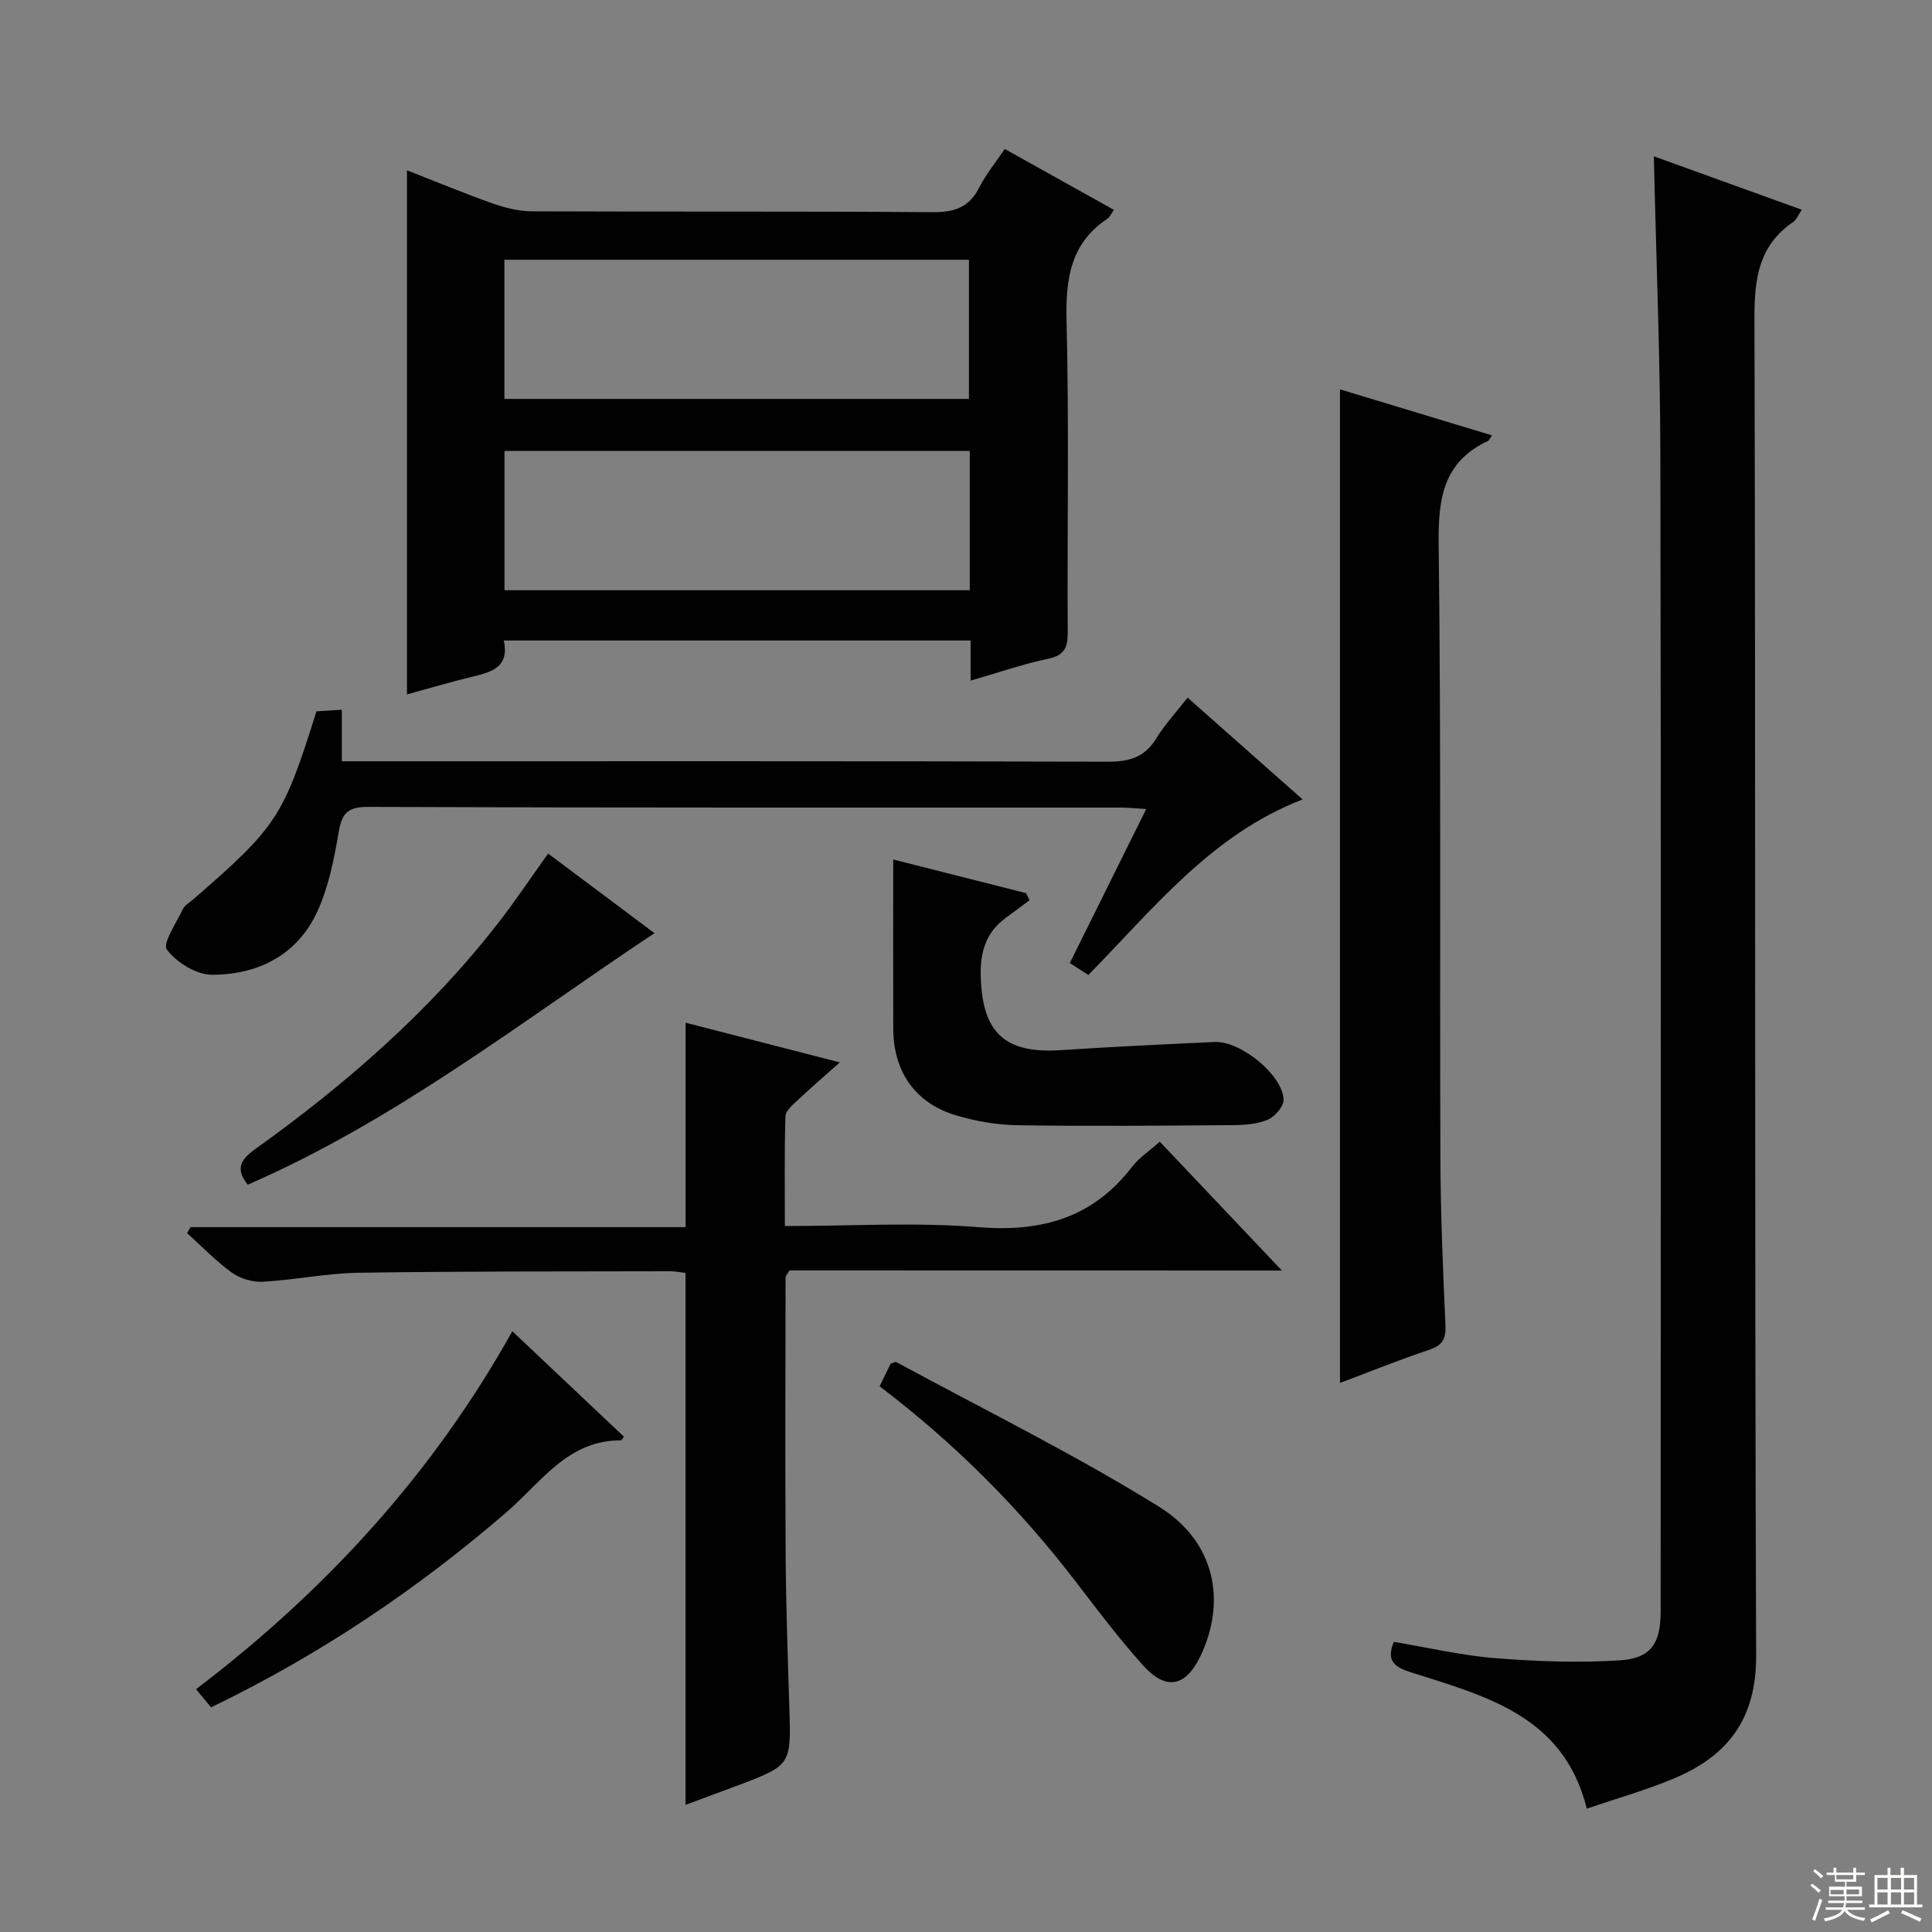
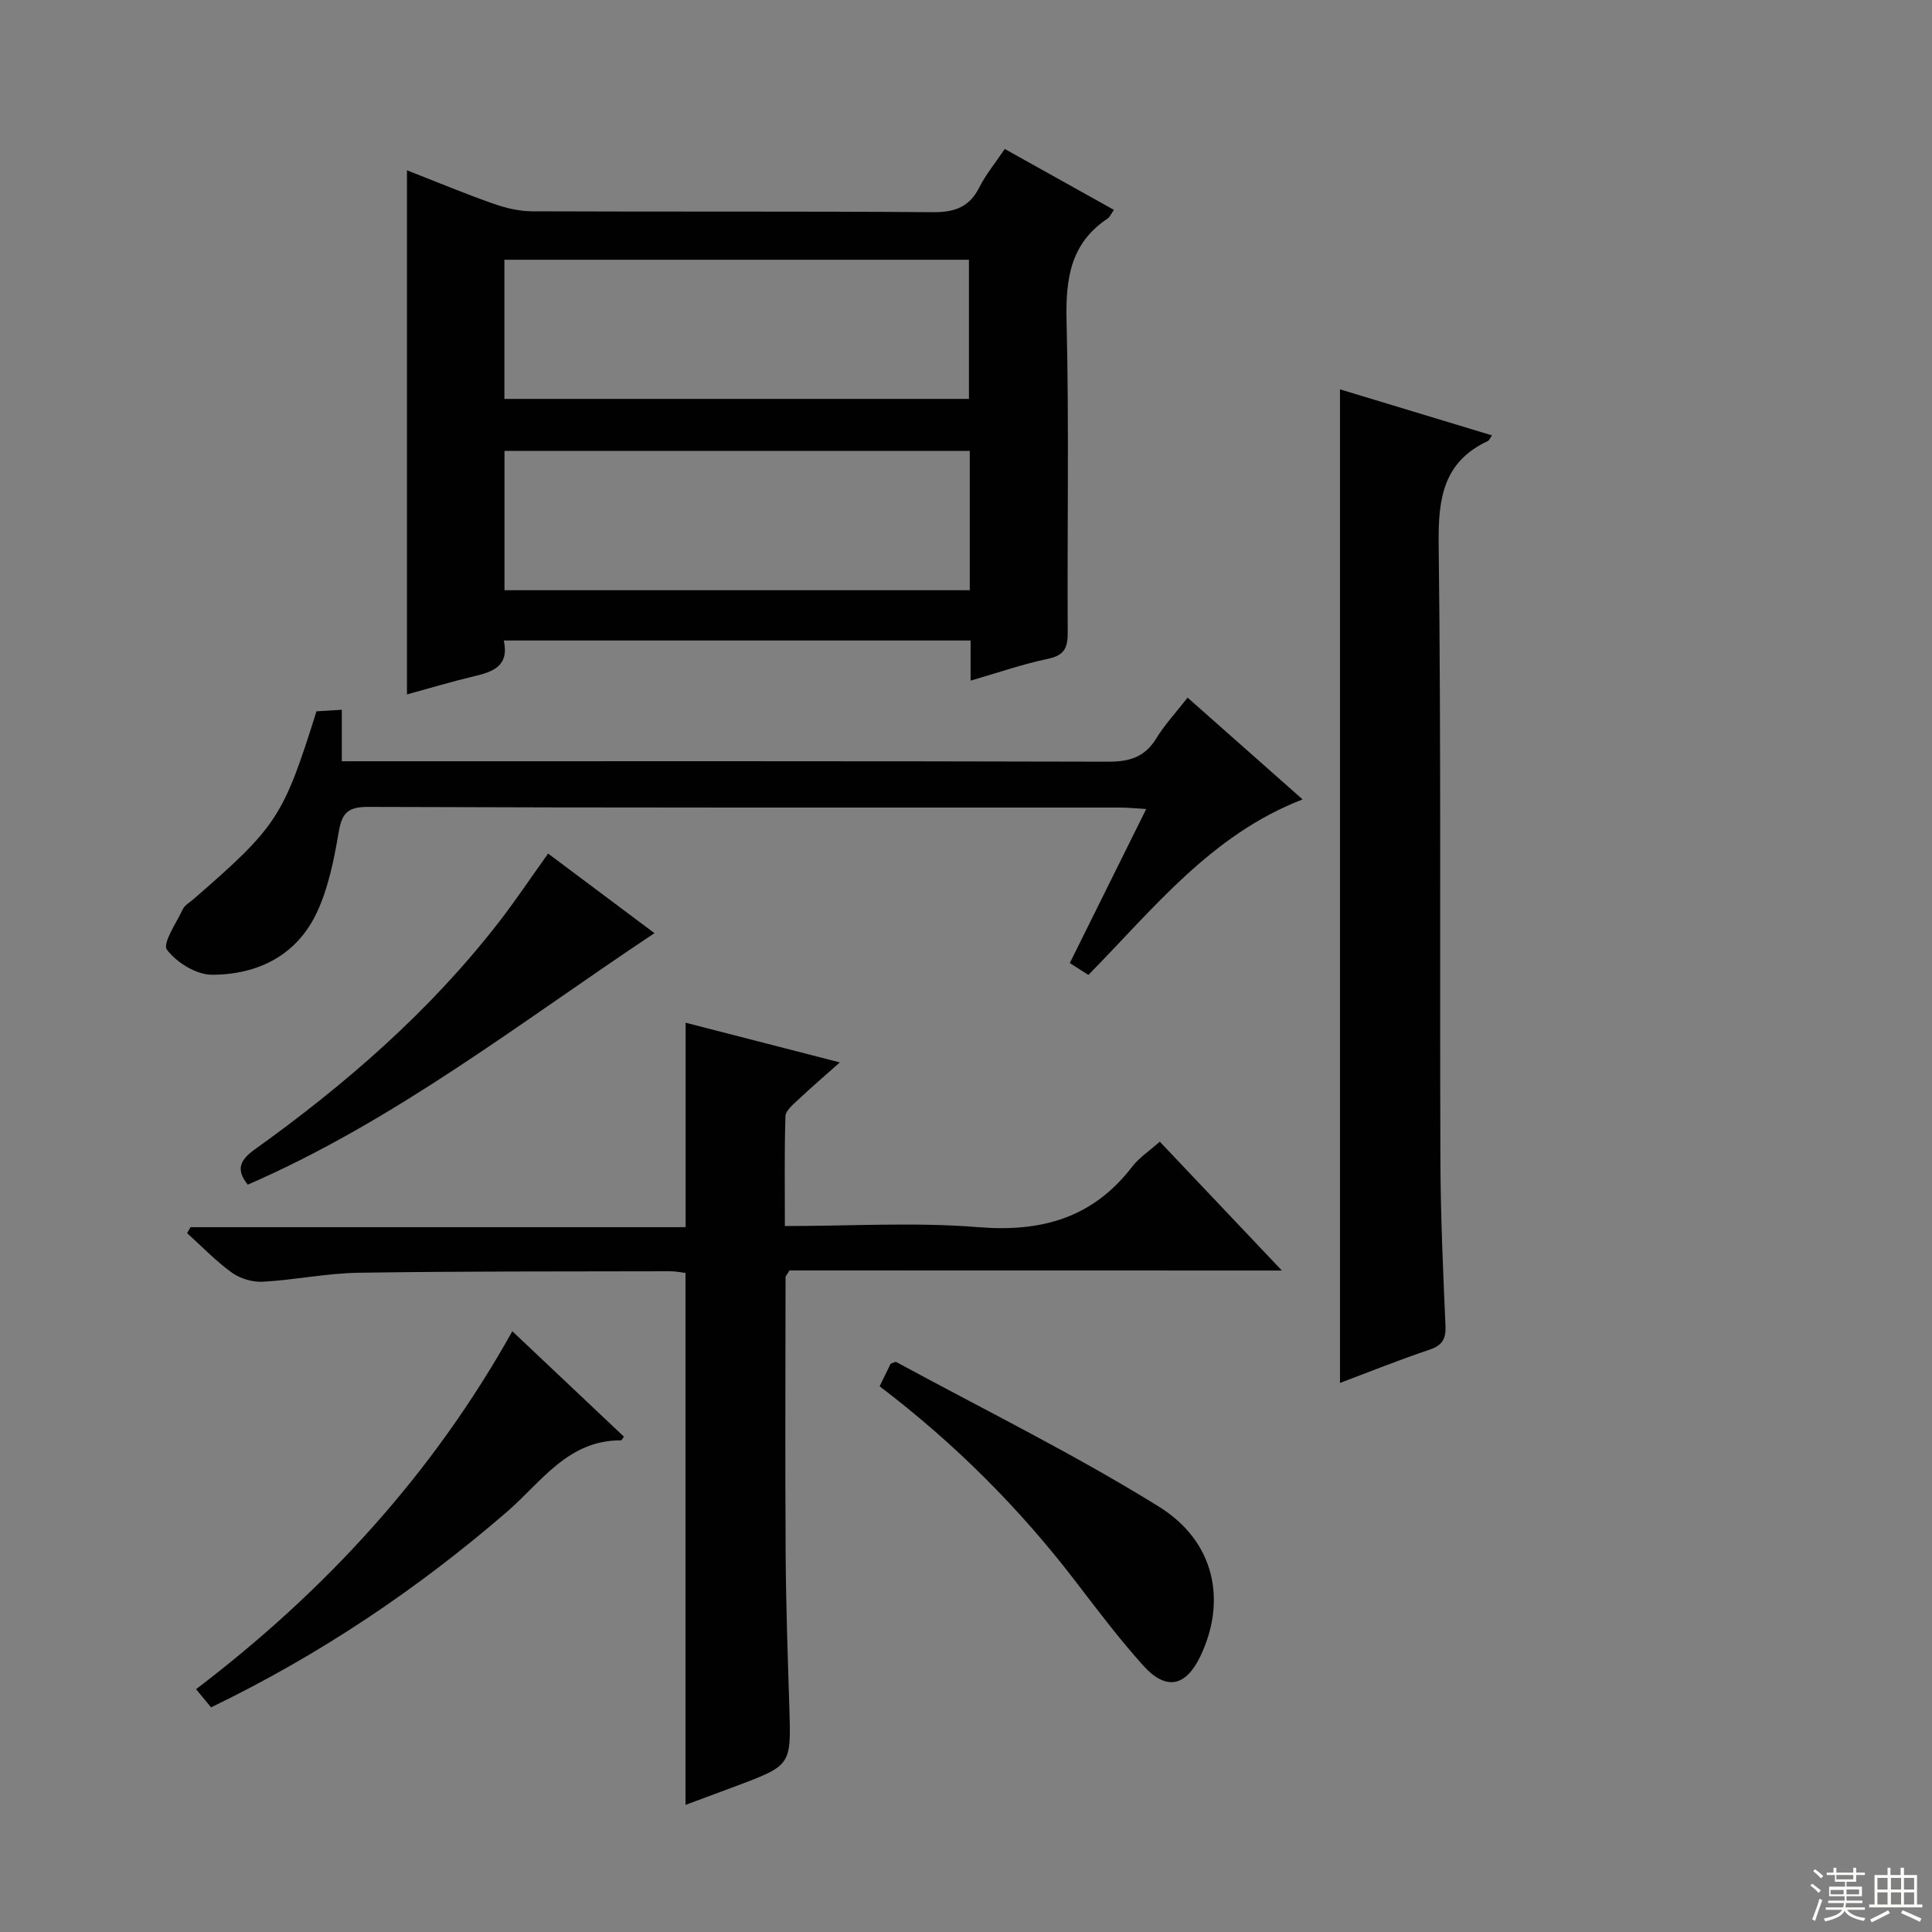
<svg xmlns="http://www.w3.org/2000/svg" enable-background="new 0 0 400 400" viewBox="0 0 400 400">
  <rect x="0" y="0" width="400" height="400" fill="#808080" stroke="none" />
  <g fill="#010102">
-     <path d="m288.58 339.93c6.98 1.16 13.94 2.81 20.98 3.37 8.56.69 17.22 1 25.78.46 6.48-.41 8.48-3.53 8.48-10.04.01-79.8.1-159.6-.06-239.4-.04-20.42-.87-40.84-1.35-61.96 10.18 3.68 20.22 7.31 30.63 11.07-.71 1.03-1.07 2.04-1.79 2.54-7.16 4.88-8.03 11.77-8.01 19.94.26 92.29 0 184.59.35 276.88.05 13.04-5.79 20.66-16.85 25.35-5.78 2.45-11.87 4.15-18.21 6.33-4.85-19.51-21.27-23.35-36.72-28.34-3.34-1.09-4.76-2.5-3.23-6.2z" />
    <path d="m104.31 132.61c1.17 5.41-2.37 6.51-6.34 7.45-4.5 1.07-8.94 2.41-13.71 3.71 0-36.13 0-72.01 0-108.51 6.08 2.37 11.86 4.79 17.76 6.87 2.6.92 5.44 1.61 8.17 1.62 27.66.12 55.32-.03 82.98.18 4.51.03 7.53-1.05 9.6-5.16 1.33-2.65 3.28-4.99 5.25-7.93 7.53 4.2 14.97 8.35 22.6 12.61-.56.79-.82 1.48-1.32 1.81-7.71 5.14-8.69 12.52-8.48 21.19.53 21.48.12 42.98.24 64.48.02 3.15-.68 4.76-4.08 5.47-5.3 1.11-10.45 2.91-16.03 4.52 0-2.92 0-5.4 0-8.31-32.28 0-64.28 0-96.64 0zm.12-78.83v28.81h96.18c0-9.83 0-19.25 0-28.81-32.23 0-64.13 0-96.18 0zm96.35 39.57c-32.31 0-64.18 0-96.33 0v28.85h96.33c0-9.69 0-18.99 0-28.85z" />
    <path d="m163.46 263.03c-.51.87-.82 1.15-.82 1.44-.02 19.15-.1 38.29.02 57.44.07 10.48.43 20.96.76 31.44.38 12.12.43 12.12-10.79 16.35-3.72 1.4-7.45 2.77-10.7 3.98 0-36.58 0-73.13 0-110.13-.69-.08-1.96-.35-3.22-.35-21.49.05-42.98-.02-64.46.31-6.61.1-13.2 1.49-19.82 1.86-2.13.12-4.69-.64-6.42-1.88-3.33-2.4-6.21-5.42-9.27-8.18.23-.41.47-.83.7-1.24h102.51c0-14.23 0-27.9 0-42.33 9.96 2.56 20.4 5.25 31.93 8.22-3.37 3-6.07 5.3-8.63 7.73-1.05.99-2.59 2.24-2.63 3.41-.24 7.44-.12 14.88-.12 22.74 13.77 0 26.97-.83 40.02.23 13.1 1.07 23.71-1.89 31.86-12.49 1.47-1.92 3.62-3.31 5.74-5.21 8.29 8.75 16.34 17.24 25.28 26.68-34.93-.02-68.61-.02-101.94-.02z" />
    <path d="m277.43 286.32c0-68.74 0-136.81 0-205.71 10.44 3.16 20.87 6.32 31.47 9.53-.47.66-.59 1.05-.84 1.16-9.22 4.31-10.31 11.84-10.2 21.23.52 42.48.21 84.98.36 127.47.04 11.48.54 22.96 1.05 34.43.13 2.83-.68 4.14-3.39 5.04-6.11 2.04-12.09 4.46-18.45 6.85z" />
    <path d="m245.88 144.44c8.11 7.17 15.81 13.98 23.81 21.07-18.89 7.3-30.79 22.54-44.35 36.34-1.06-.68-2.25-1.44-3.85-2.46 5.22-10.53 10.36-20.89 15.82-31.89-2.17-.13-3.72-.3-5.27-.3-51.96-.01-103.93.06-155.89-.14-4.51-.02-5.42 1.63-6.08 5.51-.94 5.5-2.07 11.17-4.39 16.19-4.16 9.01-12.29 13.06-21.82 13.05-3.23-.01-7.32-2.54-9.3-5.19-.96-1.29 1.96-5.57 3.31-8.41.4-.83 1.42-1.38 2.17-2.03 17.33-15.06 18.6-16.99 25.48-38.91 1.49-.09 3.1-.19 5.25-.32v10.66h6.81c50.63 0 101.26-.05 151.89.09 4.42.01 7.58-.97 9.94-4.85 1.74-2.83 4.03-5.29 6.47-8.41z" />
-     <path d="m184.93 177.95c9.65 2.44 18.58 4.7 27.5 6.96.24.49.48.98.72 1.47-1.6 1.19-3.19 2.4-4.81 3.57-4.3 3.11-5.47 7.24-5.28 12.51.4 11.39 5.01 15.73 16.6 14.96 10.61-.7 21.23-1.2 31.84-1.69 5.36-.25 14.11 6.88 14.25 11.94.04 1.41-1.8 3.53-3.27 4.15-2.21.93-4.85 1.11-7.31 1.13-14.83.11-29.66.24-44.48.02-4.26-.06-8.64-.83-12.73-2.04-8.46-2.51-12.99-9.04-13.02-17.94-.04-11.48-.01-22.96-.01-35.04z" />
+     <path d="m184.93 177.95z" />
    <path d="m106.07 275.62c8 7.56 15.57 14.71 23.11 21.83-.39.51-.49.76-.59.76-10.99-.08-16.54 8.66-23.6 14.77-18.61 16.08-38.83 29.66-61.29 40.51-.95-1.15-1.86-2.25-3.11-3.76 26.79-20.38 48.99-44.57 65.48-74.11z" />
    <path d="m182.12 287.02c.93-1.92 1.64-3.37 2.27-4.67.57-.18.98-.46 1.18-.35 18.19 9.87 36.81 19.04 54.36 29.93 11.71 7.27 14.05 19.63 8.57 31.02-3.04 6.3-7.1 7.13-11.85 1.84-4.87-5.43-9.3-11.27-13.74-17.08-11.66-15.26-25.09-28.76-40.79-40.69z" />
    <path d="m113.48 176.72c7.41 5.54 14.69 10.99 22.02 16.48-27.58 18.33-53.6 38.77-84.2 52.07-2.6-3.21-1.51-5.18 1.48-7.32 18.89-13.53 36.3-28.68 50.59-47.14 3.45-4.47 6.58-9.16 10.11-14.09z" />
  </g>
  <path d="m374.8 390.4.4-.4c.7.5 1.3 1 1.8 1.4l-.5.5c-.5-.6-1.1-1.1-1.7-1.5zm1 7.3-.6-.3c.5-1.4 1.1-2.8 1.5-4.3.2.1.4.2.6.3-.5 1.3-1 2.8-1.5 4.3zm-.4-10.3.4-.4c.4.3 1 .8 1.7 1.4l-.5.5c-.4-.5-1-1-1.6-1.5zm2.5.3h1.7v-1h.6v1h3.5v-1h.6v1h1.8v.5h-1.8v1.4h-2v1h3.2v2h-3.2v.9h3.3v.5h-3.4c0 .3-.1.6-.1.9h4v.5h-3.7c.7.9 1.9 1.5 3.8 1.7-.1.2-.2.4-.3.6-2.1-.4-3.5-1.1-4-2.1-.4 1-1.8 1.7-4 2.2-.1-.2-.2-.4-.3-.6 2.1-.4 3.4-1 3.8-1.8h-3.4v-.5h3.6c.1-.3.1-.6.2-.9h-3.3v-.5h3.4c0-.3 0-.6 0-.9h-3.2v-2h3.3v-1h-2.1v-1.4h-1.7v-.5zm1.1 3.5v1h2.7c0-.3 0-.4 0-.4 0-.1 0-.2 0-.2 0-.1 0-.2 0-.3h-2.7zm1.2-3v.9h3.5v-.9zm4.7 3h-2.6v.6.4h2.6z" fill="#fbfcfa" />
  <path d="m393.6 386.7h.6v1.5h2.7v6.1h1.1v.6h-11v-.6h1.1v-6.1h2.7v-1.5h.6v1.5h2.1v-1.5zm-2.7 8.8.4.6c-1.2.6-2.5 1.3-3.8 1.9-.1-.2-.2-.4-.3-.6 1.2-.6 2.5-1.2 3.7-1.9zm-2.2-6.7v2.4h2.1v-2.4zm0 3v2.5h2.1v-2.5zm2.8-3v2.4h2.1v-2.4zm0 3v2.5h2.1v-2.5zm6 6.1c-1.4-.7-2.7-1.3-3.9-1.8l.3-.6c1.5.6 2.7 1.2 3.9 1.7zm-1.2-9.1h-2.1v2.4h2.1zm-2.1 3v2.5h2.1v-2.5z" fill="#fbfcfa" />
</svg>